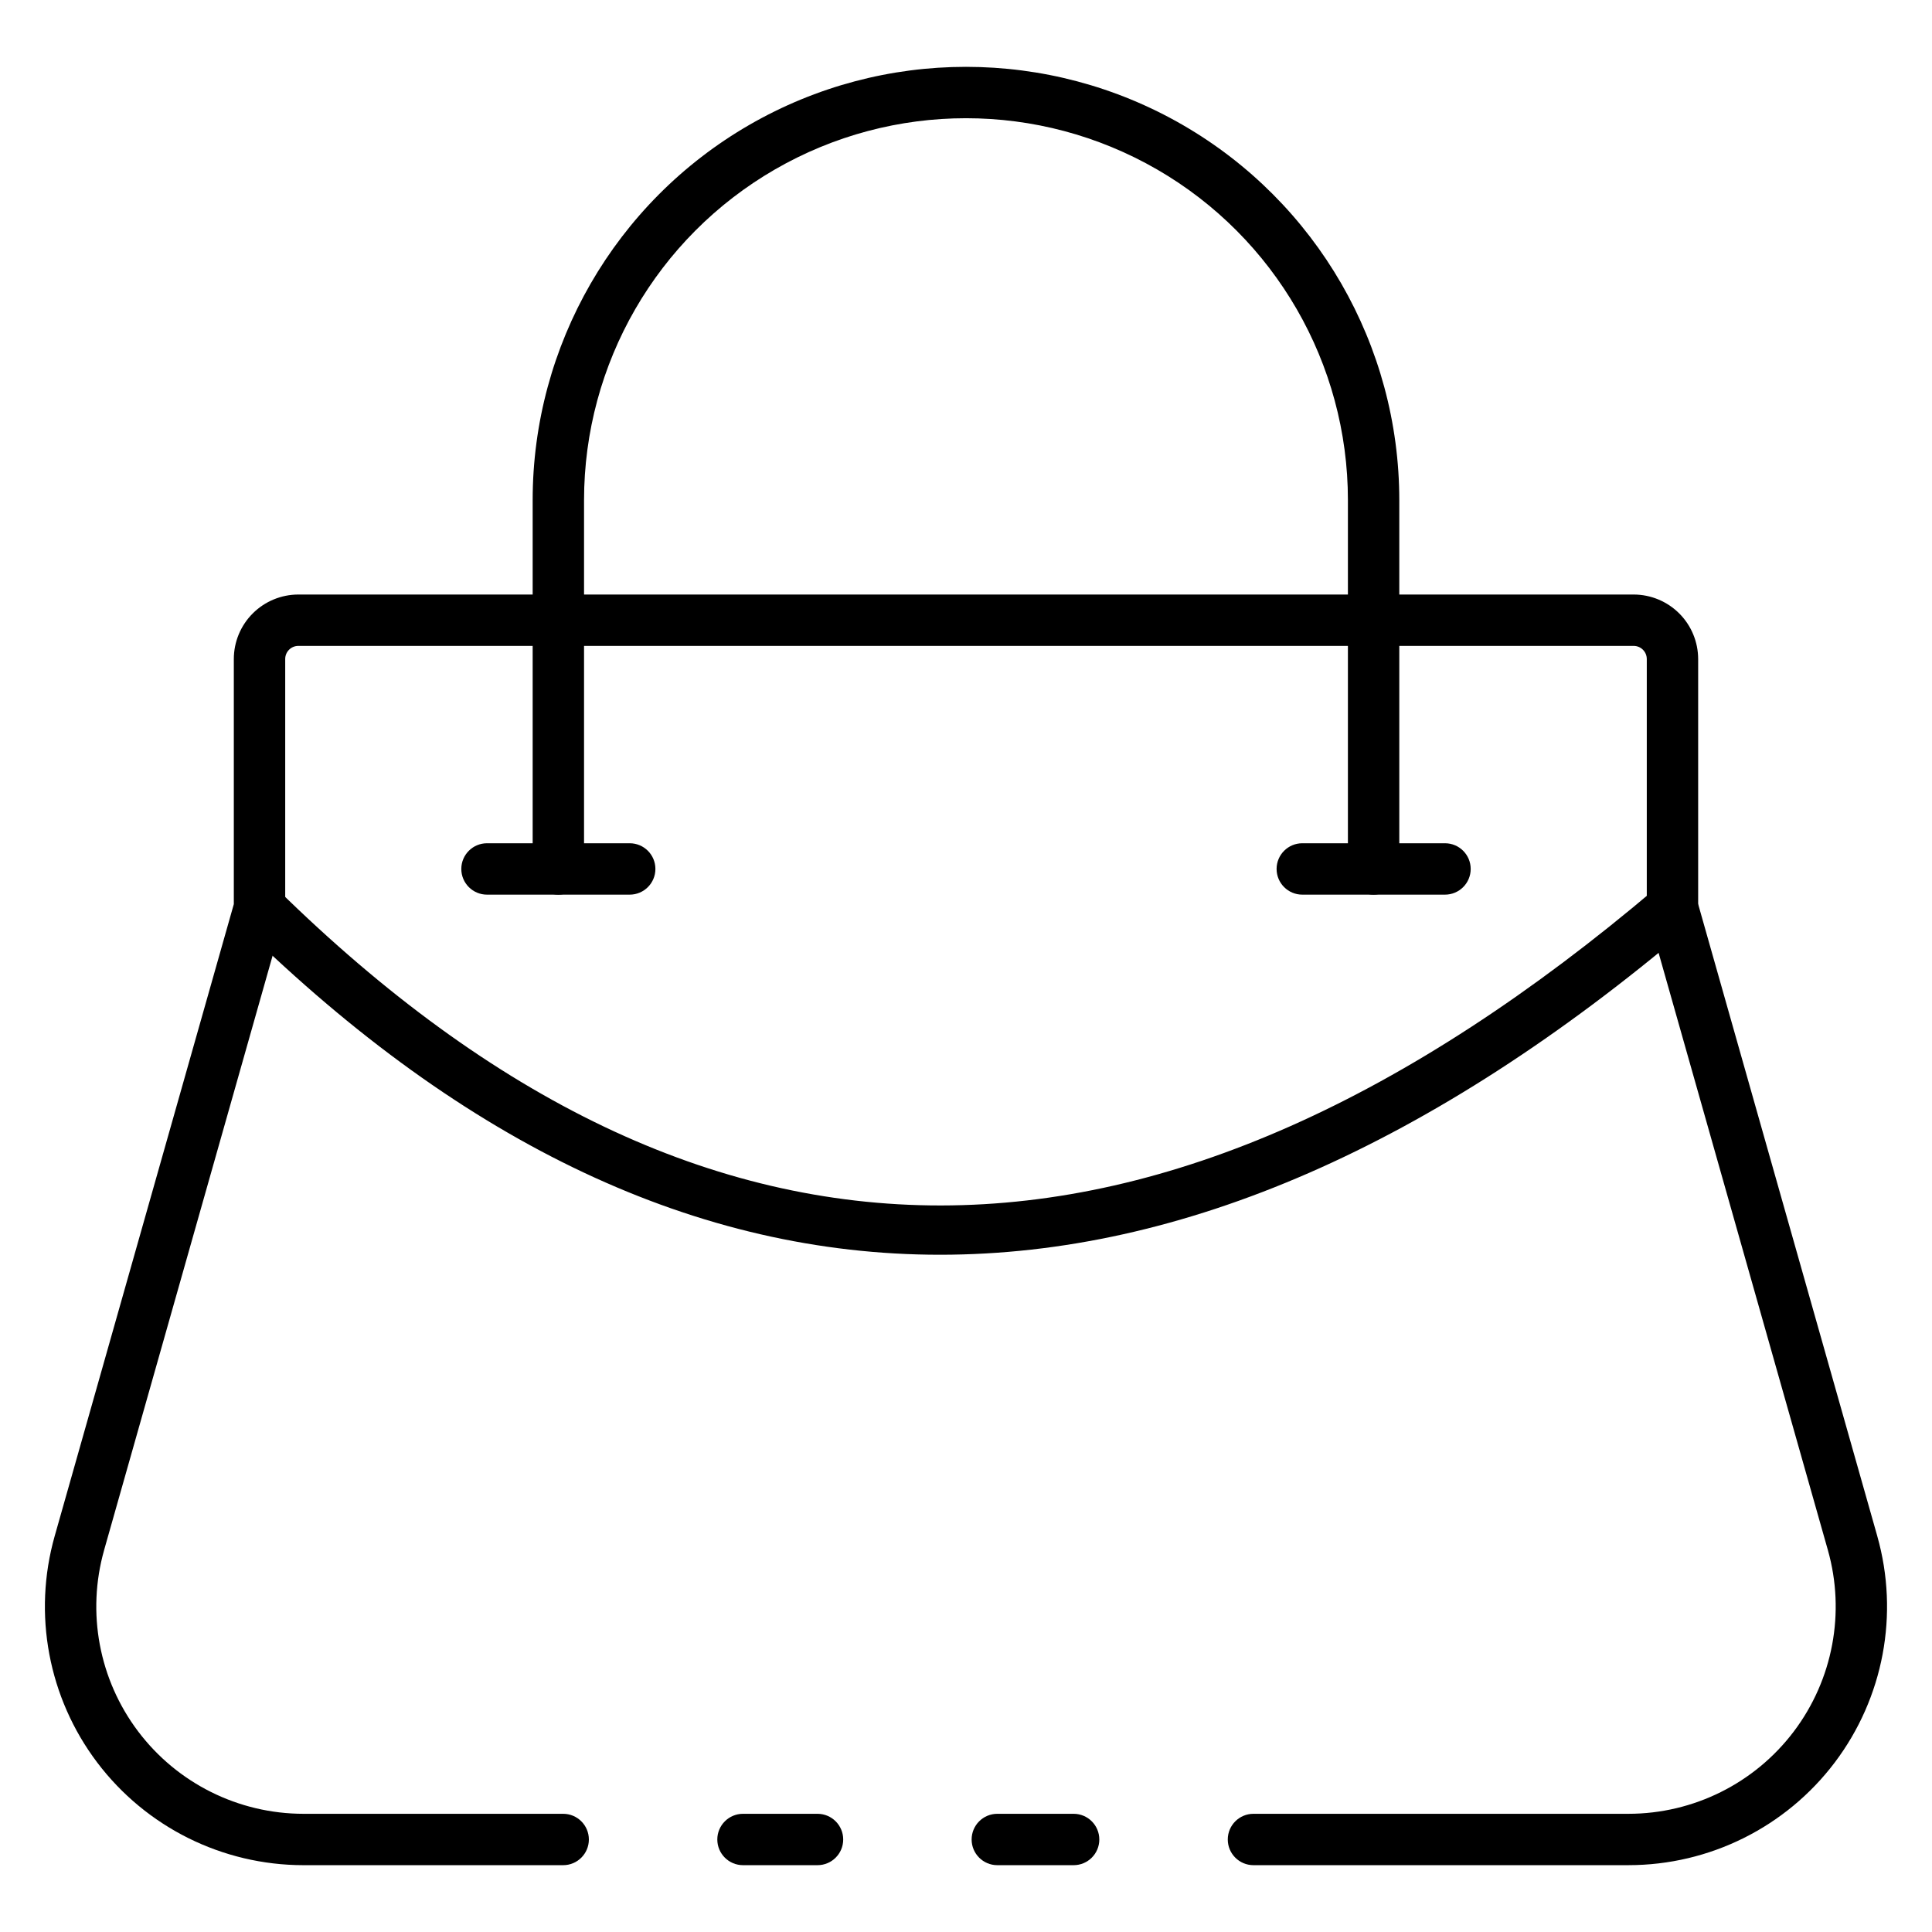
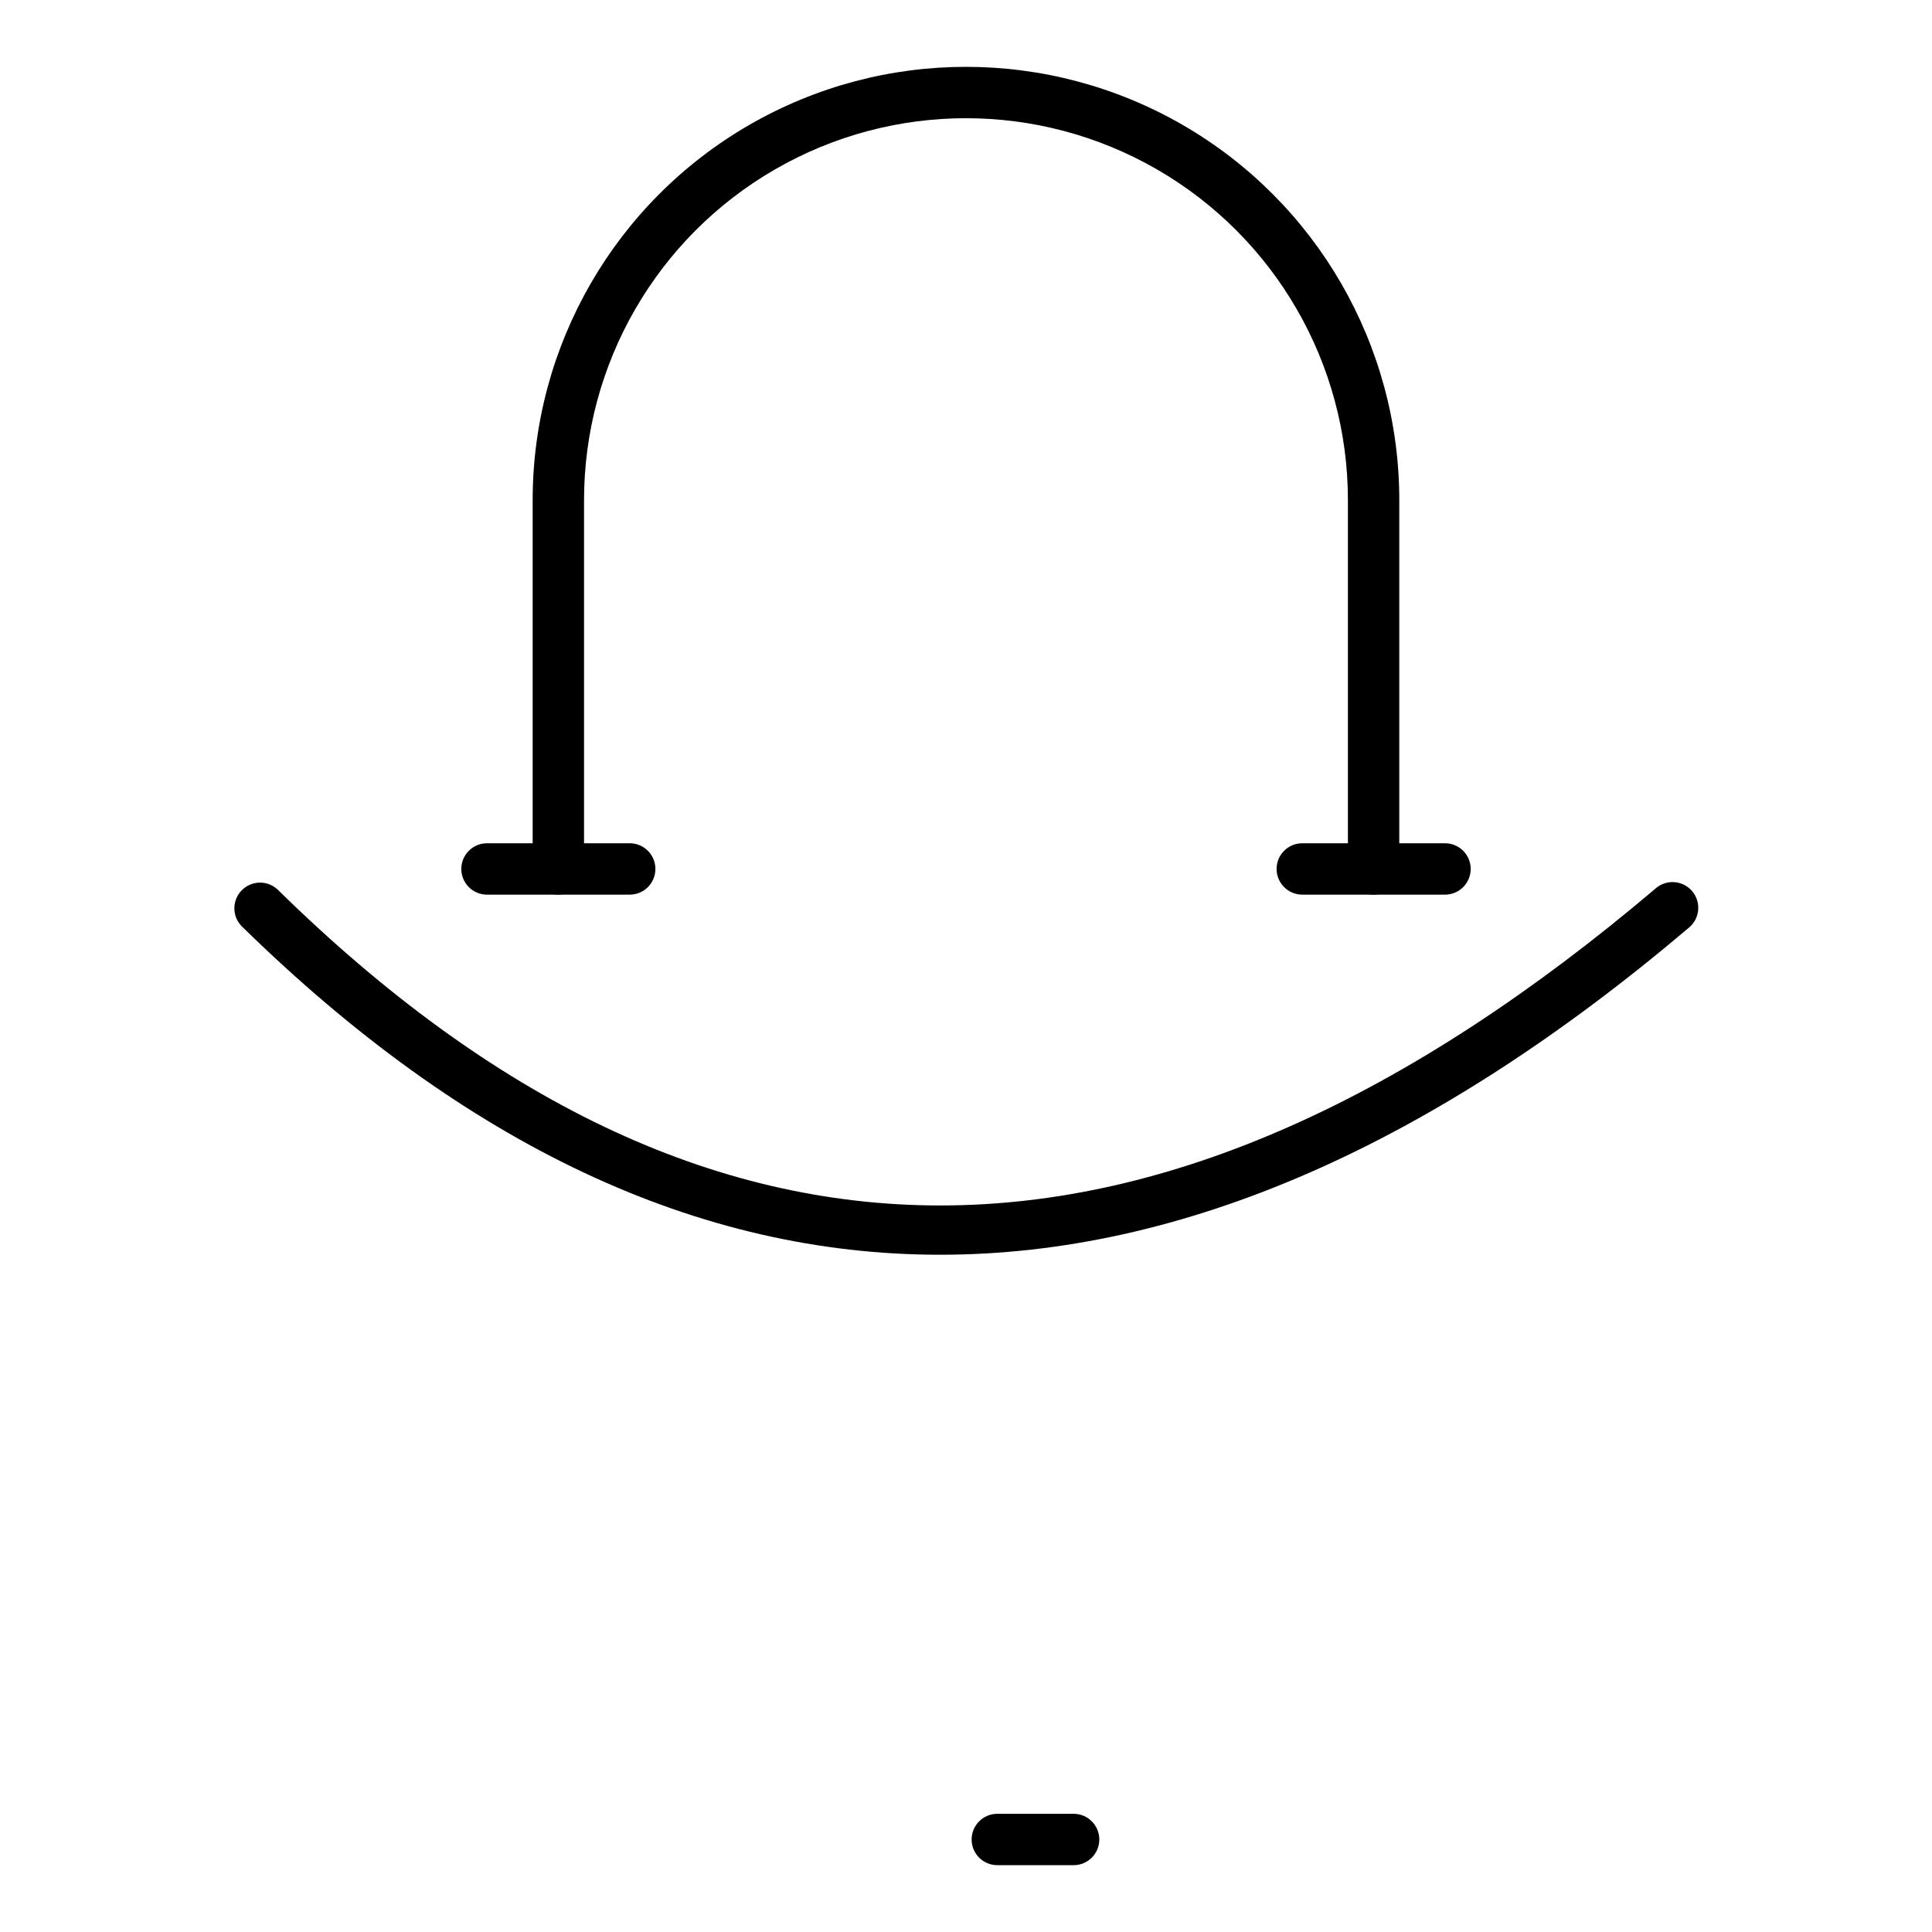
<svg xmlns="http://www.w3.org/2000/svg" fill="#000000" width="800px" height="800px" version="1.1" viewBox="144 144 512 512">
  <g>
    <path d="m428.52 638.29h-20.219c-3.762 0-6.809-3.047-6.809-6.805 0-3.762 3.047-6.809 6.809-6.809h20.219c3.762 0 6.809 3.047 6.809 6.809 0 3.758-3.047 6.805-6.809 6.805z" />
-     <path d="m575.58 638.29h-99.398c-3.762 0-6.809-3.047-6.809-6.805 0-3.762 3.047-6.809 6.809-6.809h99.398c17.211-0.012 33.422-8.086 43.797-21.816 10.375-13.734 13.715-31.535 9.023-48.094l-47.727-168.38c-0.172-0.605-0.258-1.23-0.258-1.859v-65.883c-0.004-1.918-1.559-3.469-3.473-3.473h-353.89c-1.914 0.004-3.469 1.555-3.469 3.473v65.902c-0.004 0.629-0.09 1.254-0.262 1.859l-47.727 168.37h0.004c-4.691 16.559-1.352 34.355 9.023 48.086s26.586 21.805 43.793 21.816h68.832c3.758 0 6.809 3.047 6.809 6.809 0 3.758-3.051 6.805-6.809 6.805h-68.832c-21.477-0.008-41.707-10.082-54.656-27.215-12.949-17.133-17.117-39.348-11.262-60.012l47.469-167.46v-64.957c0.004-4.531 1.805-8.875 5.012-12.078 3.203-3.203 7.547-5.004 12.074-5.012h353.89c4.531 0.008 8.875 1.809 12.078 5.012 3.203 3.203 5.004 7.547 5.012 12.078v64.957l47.469 167.48h-0.004c5.848 20.66 1.676 42.867-11.27 59.996-12.949 17.129-33.176 27.199-54.648 27.207z" />
-     <path d="m360.65 638.29h-19.746c-3.758 0-6.809-3.047-6.809-6.805 0-3.762 3.051-6.809 6.809-6.809h19.746c3.758 0 6.809 3.047 6.809 6.809 0 3.758-3.051 6.805-6.809 6.805z" />
    <path d="m508.02 381.09c-3.758 0-6.809-3.051-6.809-6.809v-97.734c0-36.16-19.289-69.574-50.605-87.656-31.32-18.082-69.902-18.082-101.22 0s-50.609 51.496-50.609 87.656v97.734c0 3.758-3.051 6.809-6.809 6.809-3.762 0-6.809-3.051-6.809-6.809v-97.734c0-41.023 21.887-78.934 57.418-99.449 35.527-20.512 79.305-20.512 114.83 0 35.531 20.516 57.418 58.426 57.418 99.449v97.734c0 1.805-0.715 3.535-1.992 4.812s-3.008 1.996-4.816 1.996z" />
    <path d="m526.94 381.09h-37.82c-3.758 0-6.809-3.051-6.809-6.809 0-3.762 3.051-6.809 6.809-6.809h37.82c3.762 0 6.809 3.047 6.809 6.809 0 3.758-3.047 6.809-6.809 6.809z" />
    <path d="m310.88 381.09h-37.82c-3.758 0-6.809-3.051-6.809-6.809 0-3.762 3.051-6.809 6.809-6.809h37.82c3.762 0 6.809 3.047 6.809 6.809 0 3.758-3.047 6.809-6.809 6.809z" />
    <path d="m393.11 476.52c-64.16 0-125.86-29.031-185.1-87.098-2.551-2.656-2.527-6.856 0.051-9.48 2.578-2.629 6.777-2.731 9.48-0.234 113.79 111.79 233.29 111.66 365.3-0.332l-0.004-0.004c2.875-2.43 7.176-2.07 9.609 0.805 2.43 2.875 2.07 7.176-0.805 9.605-68.164 57.824-134.34 86.738-198.53 86.738z" />
  </g>
</svg>